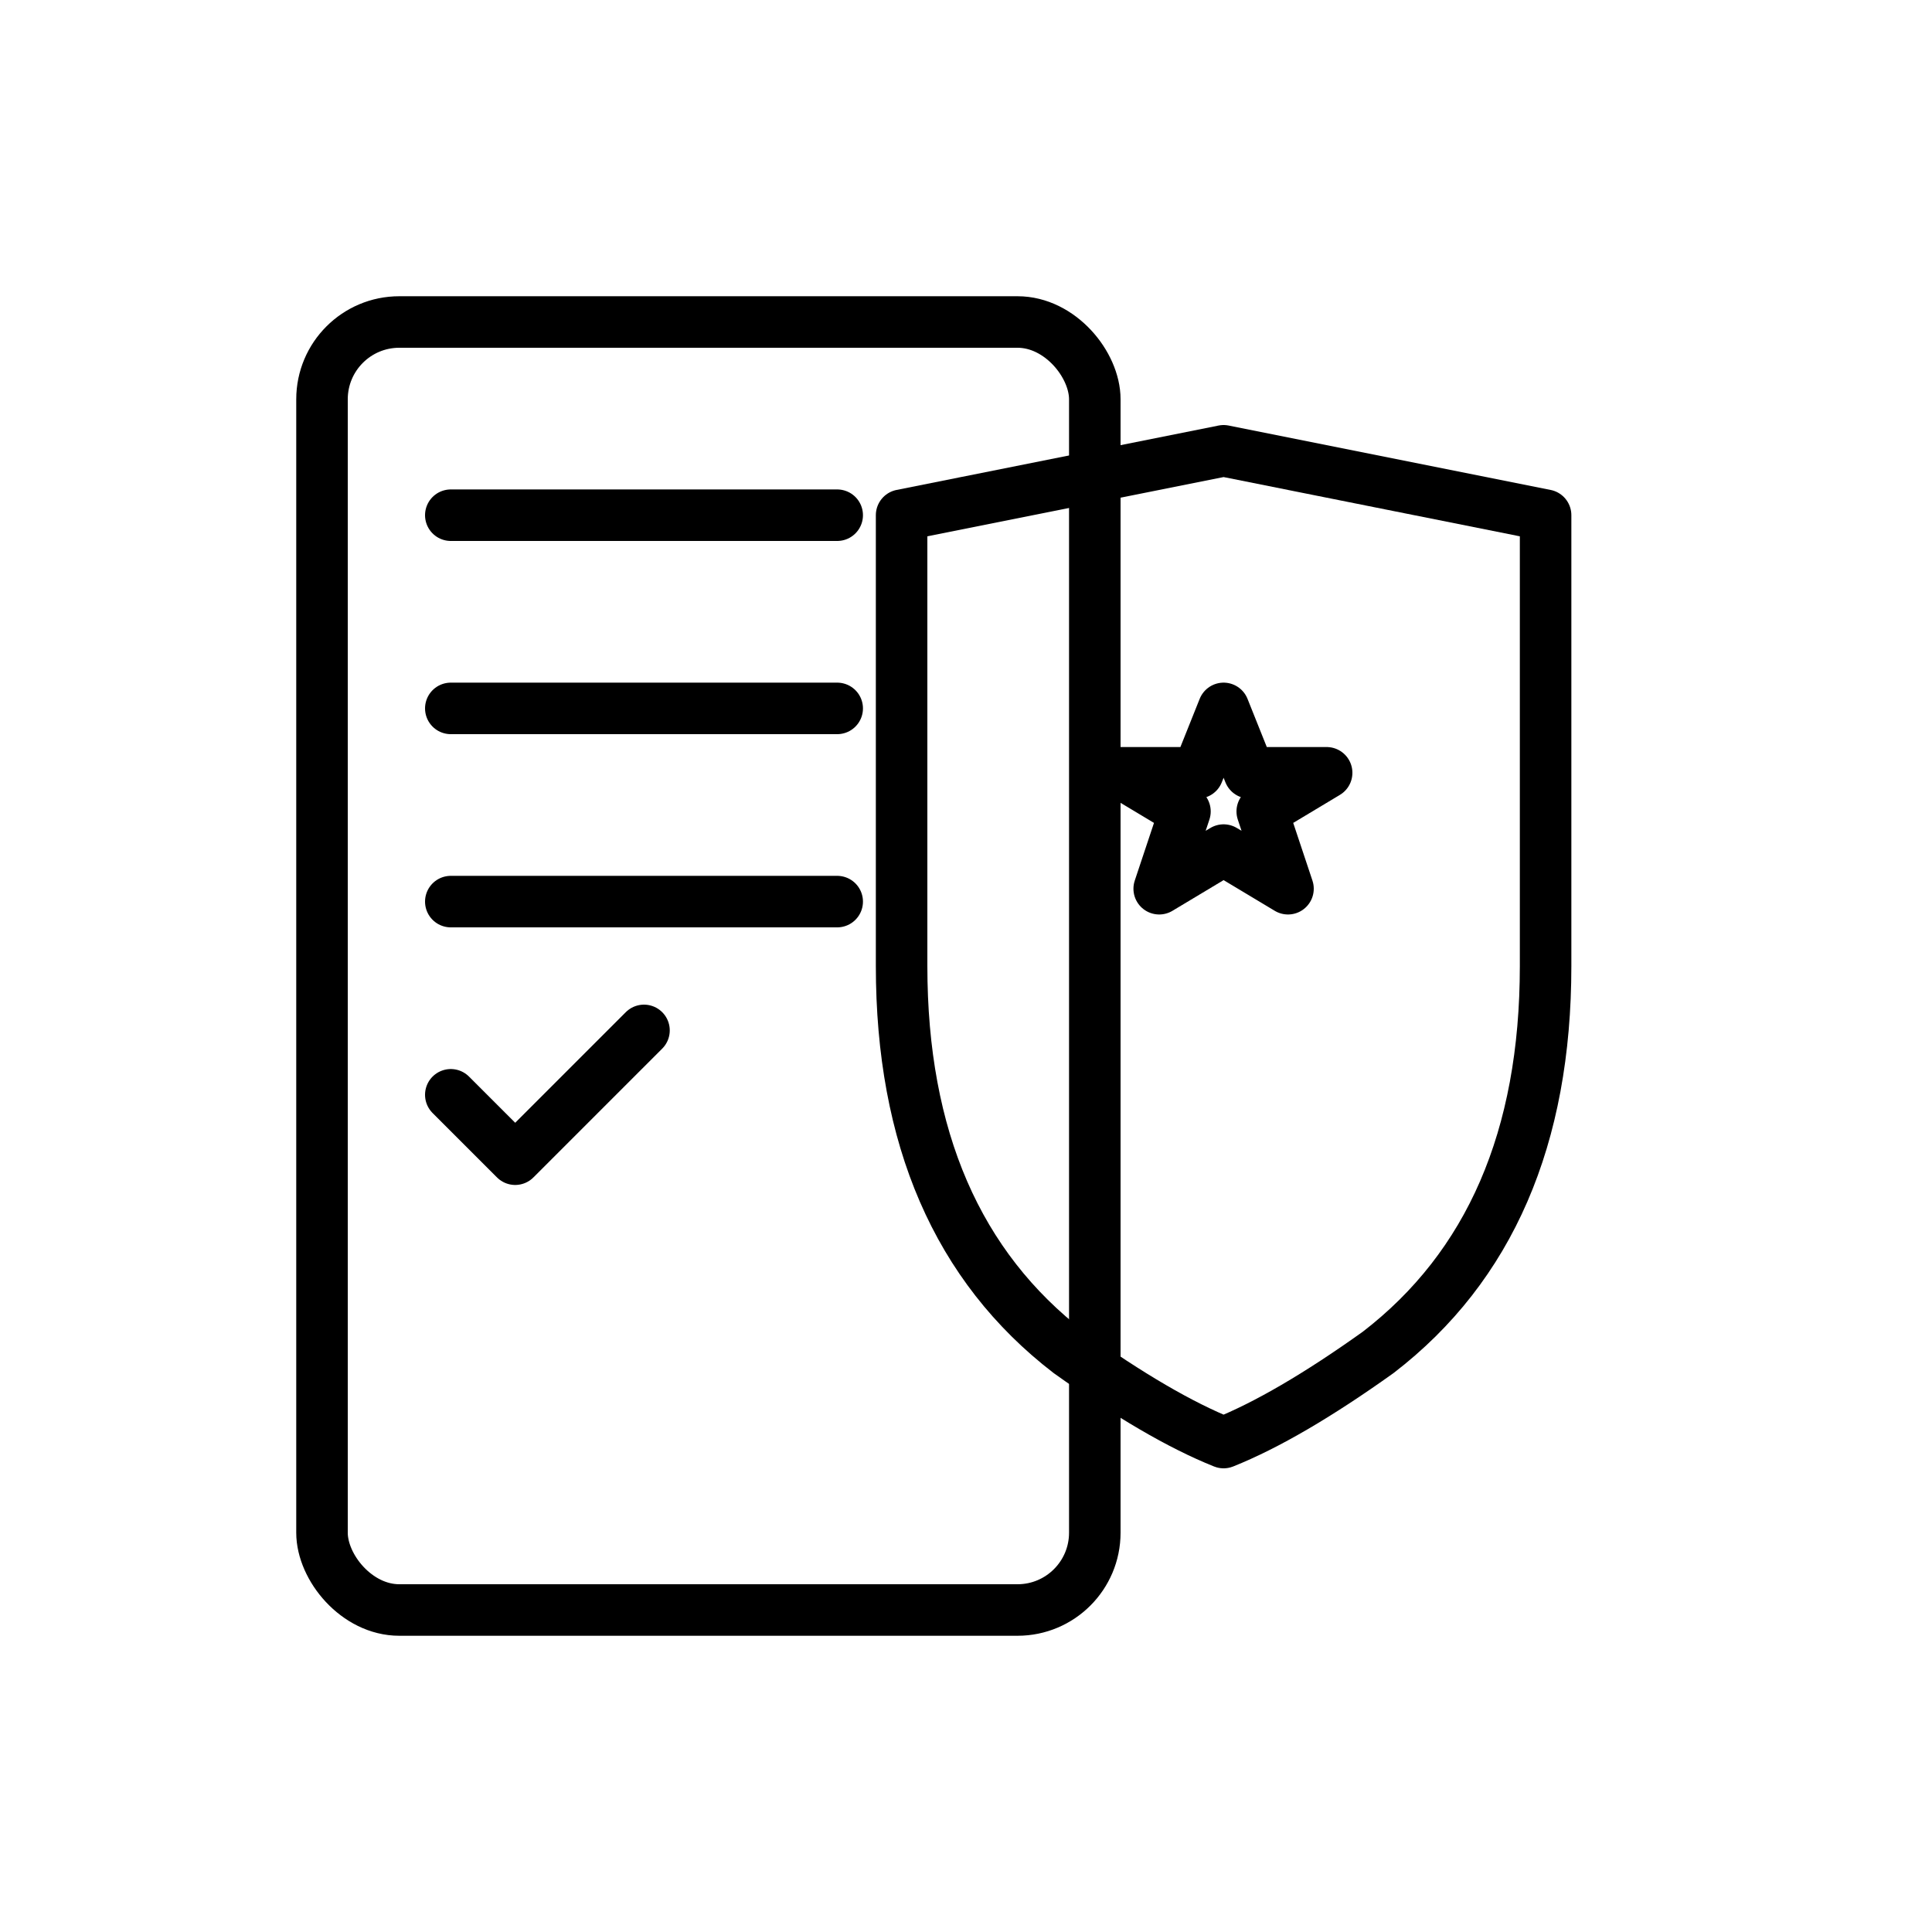
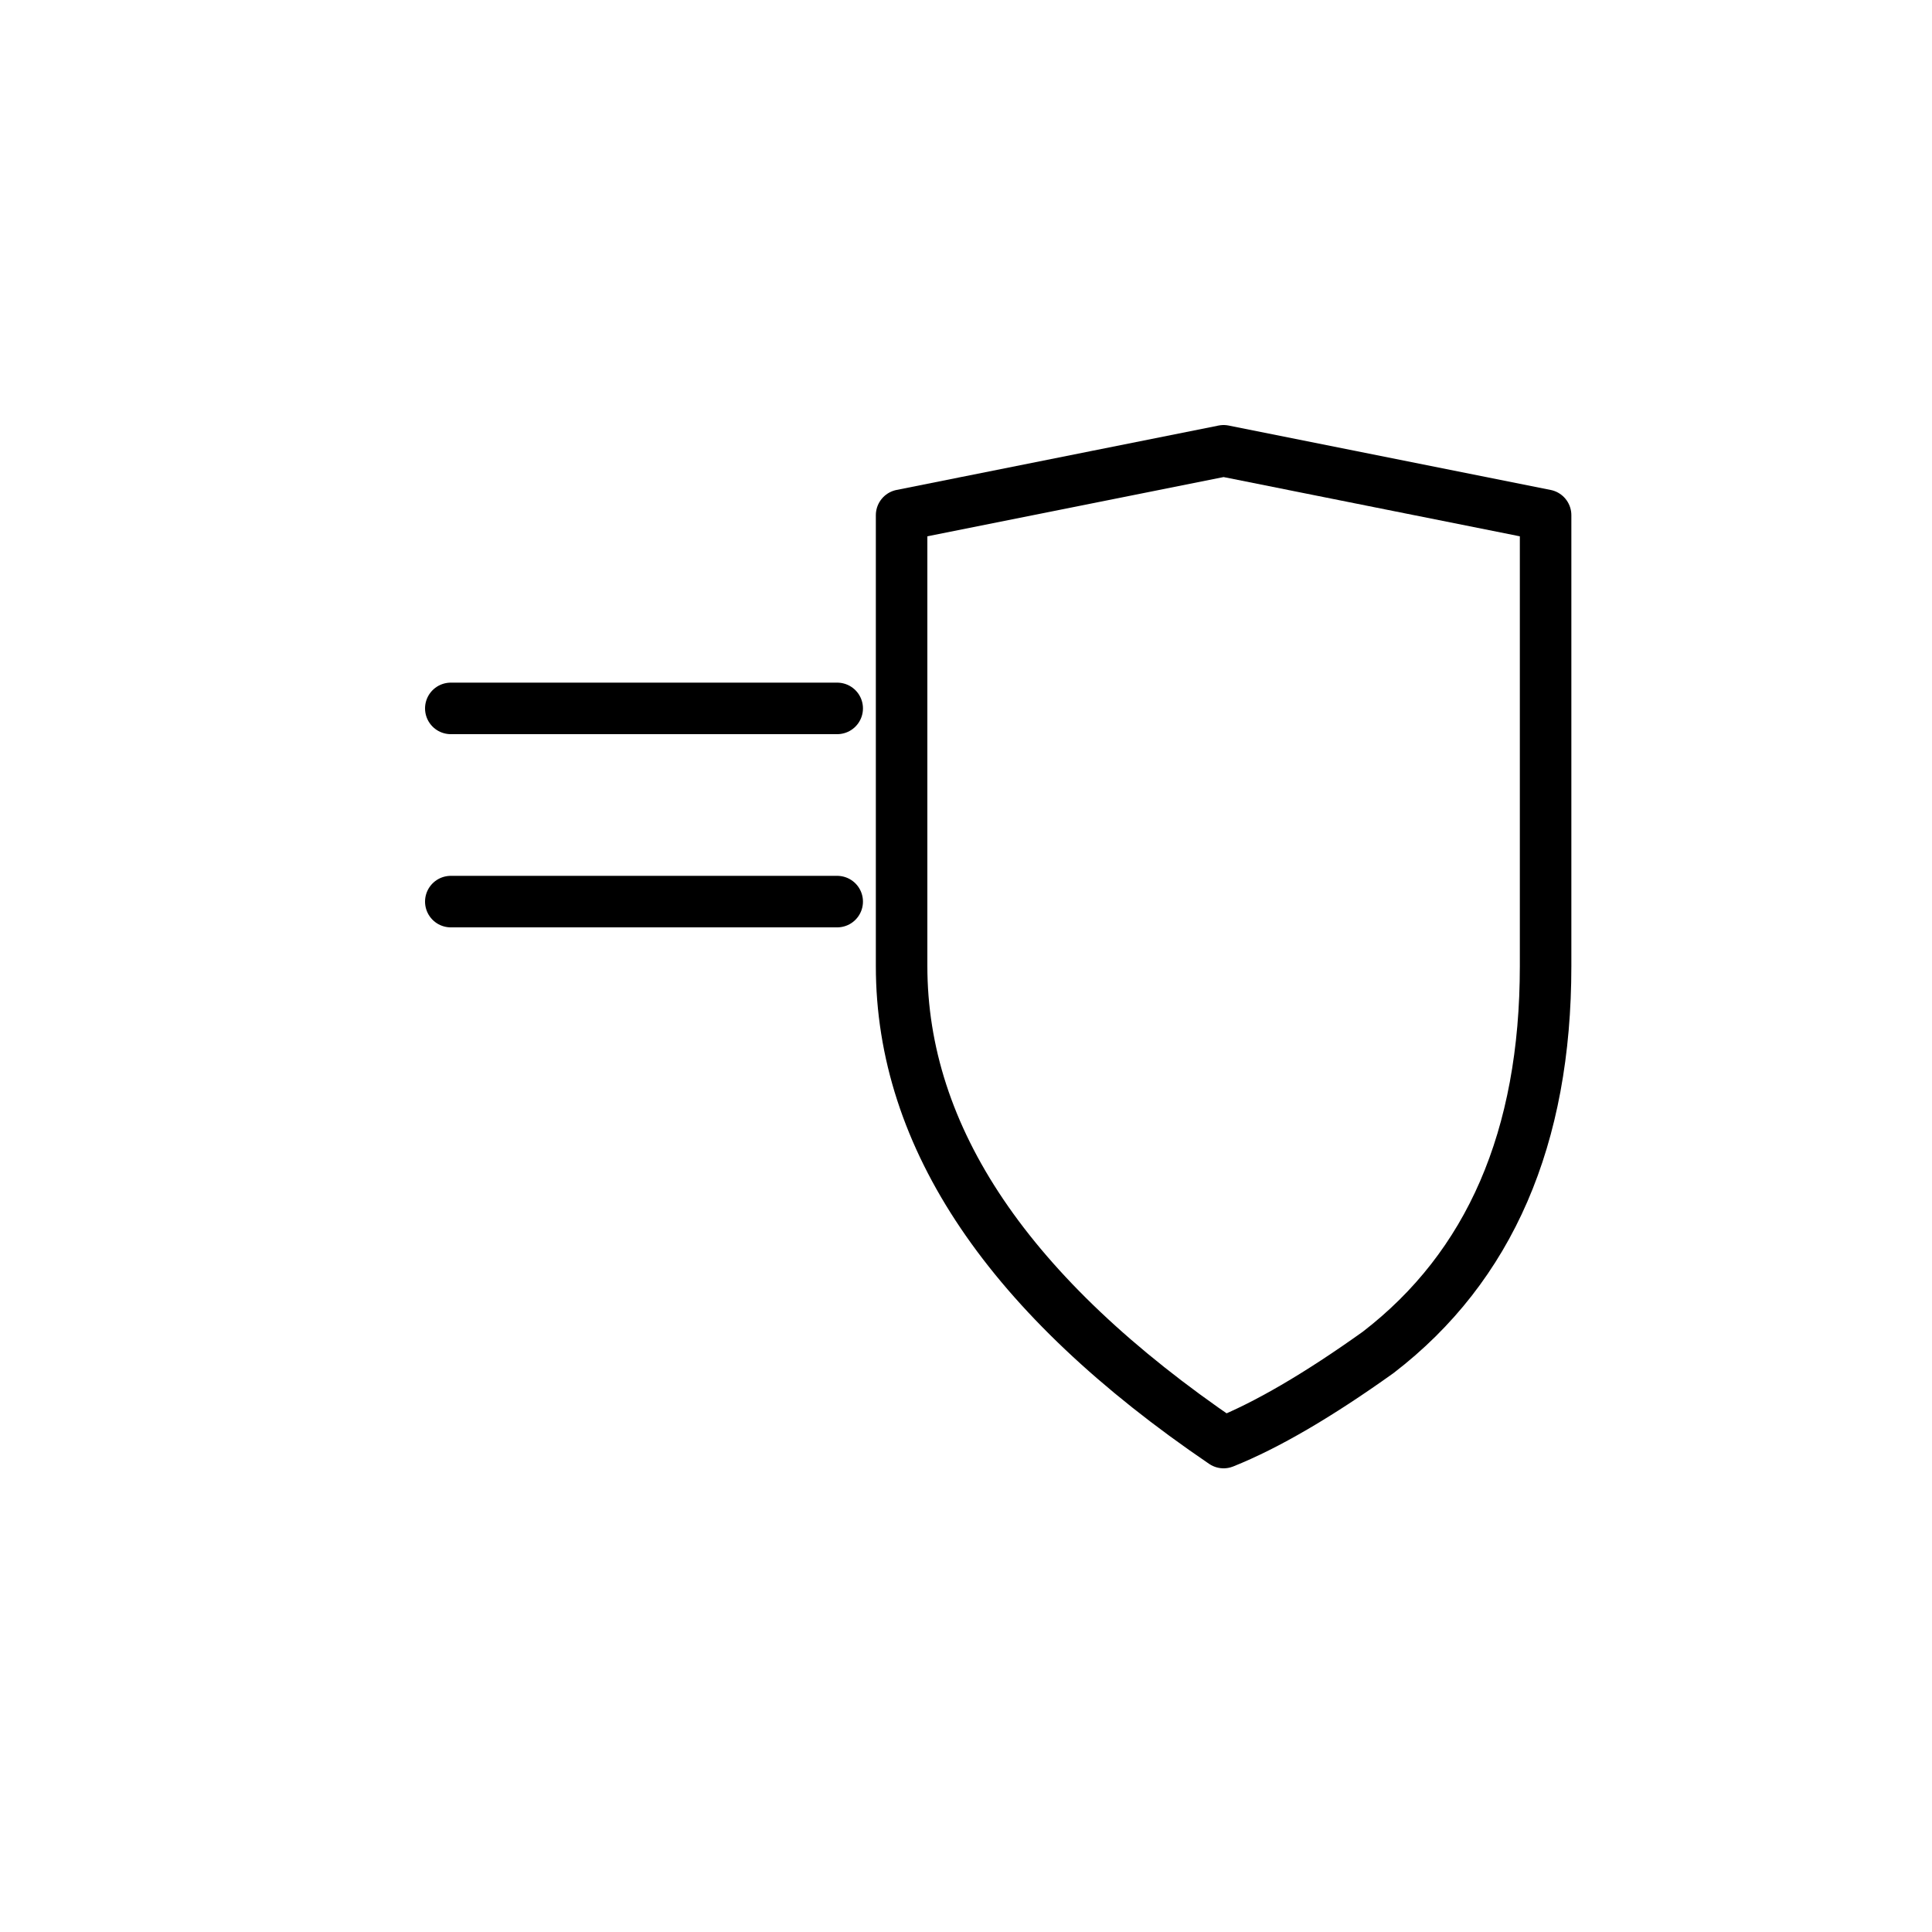
<svg xmlns="http://www.w3.org/2000/svg" width="150" height="150" viewBox="0 0 150 150">
  <g fill="none" stroke="black" stroke-width="4" stroke-linecap="round" stroke-linejoin="round">
-     <rect x="25" y="25" width="60" height="100" rx="6" />
-     <line x1="35" y1="40" x2="65" y2="40" />
    <line x1="35" y1="55" x2="65" y2="55" />
    <line x1="35" y1="70" x2="65" y2="70" />
-     <polyline points="35,85 40,90 50,80" />
-     <path d="M95 35 L120 40 L120 75 Q120 95 107 105 Q100 110 95 112 Q90 110 83 105 Q70 95 70 75 L70 40 Z" />
-     <polygon points="95,55 97,60 103,60 98,63 100,69 95,66 90,69 92,63 87,60 93,60" />
+     <path d="M95 35 L120 40 L120 75 Q120 95 107 105 Q100 110 95 112 Q70 95 70 75 L70 40 Z" />
  </g>
</svg>